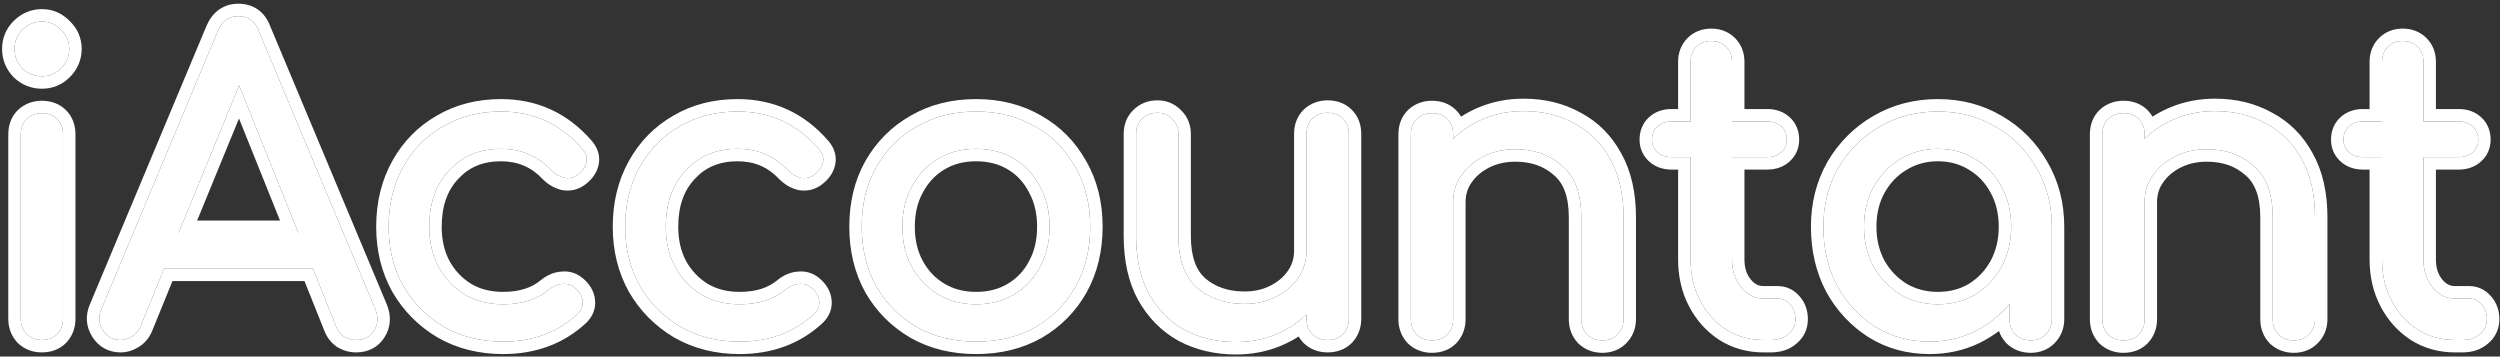
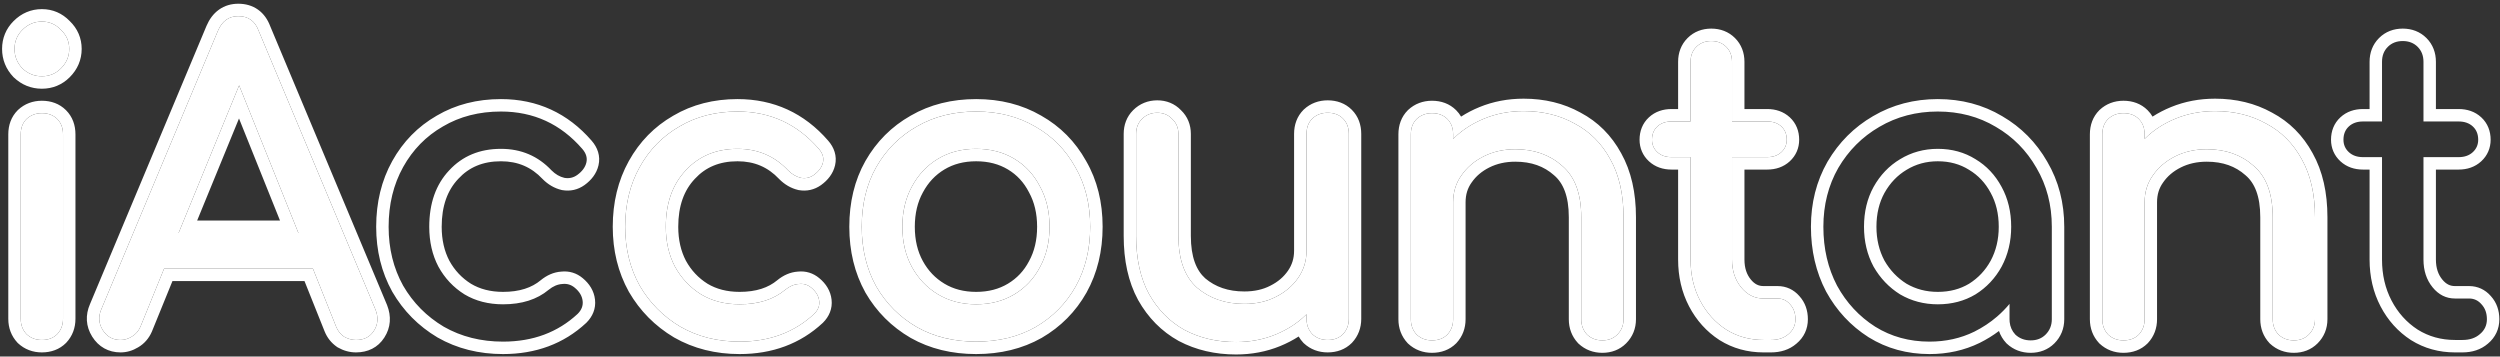
<svg xmlns="http://www.w3.org/2000/svg" width="603" height="86" viewBox="0 0 603 86" fill="none">
  <rect x="0" y="0" width="603" height="86" fill="#333333" stroke="none" />
  <path d="M10.1 82C8.633 82 7.4 81.534 6.4 80.6C5.467 79.6 5 78.367 5 76.9V32.4C5 30.867 5.467 29.634 6.4 28.7C7.4 27.767 8.633 27.3 10.1 27.3C11.633 27.3 12.867 27.767 13.8 28.7C14.733 29.634 15.2 30.867 15.2 32.4V76.9C15.2 78.367 14.733 79.6 13.8 80.6C12.867 81.534 11.633 82 10.1 82ZM10.1 18.4C8.3 18.4 6.733 17.767 5.4 16.5C4.133 15.167 3.5 13.6 3.5 11.8C3.5 10 4.133 8.467 5.4 7.2C6.733 5.867 8.3 5.2 10.1 5.2C11.9 5.2 13.433 5.867 14.7 7.2C16.033 8.467 16.7 10 16.7 11.8C16.7 13.6 16.033 15.167 14.7 16.5C13.433 17.767 11.9 18.4 10.1 18.4Z" fill="white" />
  <path d="M29.076 82C27.209 82 25.776 81.2 24.776 79.6C23.776 78 23.676 76.3 24.476 74.5L52.576 7.4C53.576 5.067 55.209 3.9 57.476 3.9C59.876 3.9 61.509 5.067 62.376 7.4L90.576 74.7C91.309 76.567 91.176 78.267 90.176 79.8C89.242 81.267 87.809 82 85.876 82C84.876 82 83.909 81.734 82.976 81.2C82.109 80.6 81.476 79.8 81.076 78.8L75.476 64.8H39.576L33.876 78.8C33.409 79.867 32.709 80.667 31.776 81.2C30.909 81.734 30.009 82 29.076 82ZM43.076 56.2H71.976L57.676 20.6L43.076 56.2Z" fill="white" />
-   <path d="M121.335 82.4C116.002 82.4 111.235 81.2 107.035 78.8C102.902 76.334 99.635 73.034 97.235 68.9C94.902 64.7 93.735 59.967 93.735 54.7C93.735 49.3 94.902 44.5 97.235 40.3C99.569 36.1 102.768 32.834 106.835 30.5C110.902 28.1 115.568 26.9 120.835 26.9C128.702 26.9 135.235 29.9 140.435 35.9C141.368 36.967 141.702 38.067 141.435 39.2C141.168 40.334 140.435 41.334 139.235 42.2C138.302 42.867 137.268 43.1 136.135 42.9C135.002 42.634 133.968 42.034 133.035 41.1C129.768 37.634 125.702 35.9 120.835 35.9C115.702 35.9 111.535 37.634 108.335 41.1C105.135 44.5 103.535 49.034 103.535 54.7C103.535 58.3 104.268 61.5 105.735 64.3C107.268 67.1 109.368 69.334 112.035 71C114.702 72.6 117.802 73.4 121.335 73.4C125.868 73.4 129.535 72.234 132.335 69.9C133.402 69.034 134.502 68.567 135.635 68.5C136.768 68.367 137.768 68.667 138.635 69.4C139.768 70.334 140.402 71.4 140.535 72.6C140.668 73.734 140.268 74.767 139.335 75.7C134.535 80.167 128.535 82.4 121.335 82.4Z" fill="white" />
  <path d="M178.394 82.4C173.06 82.4 168.294 81.2 164.094 78.8C159.96 76.334 156.694 73.034 154.294 68.9C151.96 64.7 150.794 59.967 150.794 54.7C150.794 49.3 151.96 44.5 154.294 40.3C156.627 36.1 159.827 32.834 163.894 30.5C167.96 28.1 172.627 26.9 177.894 26.9C185.76 26.9 192.294 29.9 197.494 35.9C198.427 36.967 198.76 38.067 198.494 39.2C198.227 40.334 197.494 41.334 196.294 42.2C195.36 42.867 194.327 43.1 193.194 42.9C192.06 42.634 191.027 42.034 190.094 41.1C186.827 37.634 182.76 35.9 177.894 35.9C172.76 35.9 168.594 37.634 165.394 41.1C162.194 44.5 160.594 49.034 160.594 54.7C160.594 58.3 161.327 61.5 162.794 64.3C164.327 67.1 166.427 69.334 169.094 71C171.76 72.6 174.86 73.4 178.394 73.4C182.927 73.4 186.594 72.234 189.394 69.9C190.46 69.034 191.56 68.567 192.694 68.5C193.827 68.367 194.827 68.667 195.694 69.4C196.827 70.334 197.46 71.4 197.594 72.6C197.727 73.734 197.327 74.767 196.394 75.7C191.594 80.167 185.594 82.4 178.394 82.4Z" fill="white" />
  <path d="M235.452 82.4C230.052 82.4 225.286 81.234 221.152 78.9C217.019 76.5 213.752 73.234 211.352 69.1C209.019 64.9 207.852 60.1 207.852 54.7C207.852 49.234 209.019 44.434 211.352 40.3C213.752 36.1 217.019 32.834 221.152 30.5C225.286 28.1 230.052 26.9 235.452 26.9C240.786 26.9 245.519 28.1 249.652 30.5C253.786 32.834 257.019 36.1 259.352 40.3C261.752 44.434 262.952 49.234 262.952 54.7C262.952 60.1 261.786 64.9 259.452 69.1C257.119 73.234 253.886 76.5 249.752 78.9C245.619 81.234 240.852 82.4 235.452 82.4ZM235.452 73.4C238.919 73.4 241.986 72.6 244.652 71C247.319 69.4 249.386 67.2 250.852 64.4C252.386 61.6 253.152 58.367 253.152 54.7C253.152 51.034 252.386 47.8 250.852 45C249.386 42.134 247.319 39.9 244.652 38.3C241.986 36.7 238.919 35.9 235.452 35.9C231.986 35.9 228.919 36.7 226.252 38.3C223.586 39.9 221.486 42.134 219.952 45C218.419 47.8 217.652 51.034 217.652 54.7C217.652 58.367 218.419 61.6 219.952 64.4C221.486 67.2 223.586 69.4 226.252 71C228.919 72.6 231.986 73.4 235.452 73.4Z" fill="white" />
  <path d="M298.133 82.5C293.533 82.5 289.399 81.534 285.733 79.6C282.133 77.6 279.266 74.7 277.133 70.9C275.066 67.1 274.033 62.434 274.033 56.9V32.3C274.033 30.834 274.499 29.634 275.433 28.7C276.433 27.7 277.666 27.2 279.133 27.2C280.599 27.2 281.799 27.7 282.733 28.7C283.733 29.634 284.233 30.834 284.233 32.3V56.9C284.233 62.567 285.733 66.734 288.733 69.4C291.799 72 295.599 73.3 300.133 73.3C302.999 73.3 305.533 72.734 307.733 71.6C309.999 70.467 311.799 68.934 313.133 67C314.466 65.067 315.133 62.9 315.133 60.5V32.3C315.133 30.767 315.599 29.534 316.533 28.6C317.533 27.667 318.766 27.2 320.233 27.2C321.766 27.2 322.999 27.667 323.933 28.6C324.866 29.534 325.333 30.767 325.333 32.3V76.9C325.333 78.367 324.866 79.6 323.933 80.6C322.999 81.534 321.766 82 320.233 82C318.766 82 317.533 81.534 316.533 80.6C315.599 79.6 315.133 78.367 315.133 76.9V75.8C313.066 77.867 310.566 79.5 307.633 80.7C304.699 81.9 301.533 82.5 298.133 82.5Z" fill="white" />
  <path d="M345.397 82.1C343.93 82.1 342.697 81.634 341.697 80.7C340.764 79.7 340.297 78.467 340.297 77V32.4C340.297 30.867 340.764 29.634 341.697 28.7C342.697 27.767 343.93 27.3 345.397 27.3C346.93 27.3 348.164 27.767 349.097 28.7C350.03 29.634 350.497 30.867 350.497 32.4V33.5C352.564 31.434 355.064 29.8 357.997 28.6C360.93 27.4 364.097 26.8 367.497 26.8C372.097 26.8 376.197 27.8 379.797 29.8C383.464 31.734 386.33 34.6 388.397 38.4C390.53 42.2 391.597 46.867 391.597 52.4V77C391.597 78.467 391.097 79.7 390.097 80.7C389.164 81.634 387.964 82.1 386.497 82.1C385.03 82.1 383.797 81.634 382.797 80.7C381.864 79.7 381.397 78.467 381.397 77V52.4C381.397 46.734 379.864 42.6 376.797 40C373.797 37.334 370.03 36 365.497 36C362.697 36 360.164 36.567 357.897 37.7C355.63 38.834 353.83 40.367 352.497 42.3C351.164 44.167 350.497 46.334 350.497 48.8V77C350.497 78.467 350.03 79.7 349.097 80.7C348.164 81.634 346.93 82.1 345.397 82.1Z" fill="white" />
  <path d="M425.361 82C422.028 82 419.028 81.167 416.361 79.5C413.694 77.767 411.594 75.434 410.061 72.5C408.528 69.567 407.761 66.267 407.761 62.6V37.9H403.161C401.761 37.9 400.628 37.5 399.761 36.7C398.894 35.9 398.461 34.9 398.461 33.7C398.461 32.367 398.894 31.3 399.761 30.5C400.628 29.7 401.761 29.3 403.161 29.3H407.761V14.9C407.761 13.434 408.228 12.234 409.161 11.3C410.094 10.367 411.294 9.9 412.761 9.9C414.228 9.9 415.428 10.367 416.361 11.3C417.294 12.234 417.761 13.434 417.761 14.9V29.3H426.261C427.661 29.3 428.794 29.7 429.661 30.5C430.528 31.3 430.961 32.367 430.961 33.7C430.961 34.9 430.528 35.9 429.661 36.7C428.794 37.5 427.661 37.9 426.261 37.9H417.761V62.6C417.761 65.267 418.494 67.5 419.961 69.3C421.428 71.1 423.228 72 425.361 72H428.761C429.961 72 430.961 72.467 431.761 73.4C432.628 74.334 433.061 75.534 433.061 77C433.061 78.467 432.494 79.667 431.361 80.6C430.294 81.534 428.894 82 427.161 82H425.361Z" fill="white" />
-   <path d="M465.398 82.4C460.531 82.4 456.164 81.2 452.298 78.8C448.431 76.334 445.364 73.034 443.098 68.9C440.898 64.7 439.798 59.967 439.798 54.7C439.798 49.434 440.998 44.7 443.398 40.5C445.864 36.3 449.164 33 453.298 30.6C457.498 28.134 462.198 26.9 467.398 26.9C472.598 26.9 477.264 28.134 481.398 30.6C485.531 33 488.798 36.3 491.198 40.5C493.664 44.7 494.898 49.434 494.898 54.7V77C494.898 78.467 494.398 79.7 493.398 80.7C492.464 81.634 491.264 82.1 489.798 82.1C488.331 82.1 487.098 81.634 486.098 80.7C485.164 79.7 484.698 78.467 484.698 77V73.3C482.364 76.1 479.531 78.334 476.198 80C472.931 81.6 469.331 82.4 465.398 82.4ZM467.398 73.4C470.798 73.4 473.831 72.6 476.498 71C479.164 69.334 481.264 67.1 482.798 64.3C484.331 61.434 485.098 58.234 485.098 54.7C485.098 51.1 484.331 47.9 482.798 45.1C481.264 42.234 479.164 40 476.498 38.4C473.831 36.734 470.798 35.9 467.398 35.9C464.064 35.9 461.031 36.734 458.298 38.4C455.631 40 453.498 42.234 451.898 45.1C450.364 47.9 449.598 51.1 449.598 54.7C449.598 58.234 450.364 61.434 451.898 64.3C453.498 67.1 455.631 69.334 458.298 71C461.031 72.6 464.064 73.4 467.398 73.4Z" fill="white" />
  <path d="M512.178 82.1C510.711 82.1 509.478 81.634 508.478 80.7C507.545 79.7 507.078 78.467 507.078 77V32.4C507.078 30.867 507.545 29.634 508.478 28.7C509.478 27.767 510.711 27.3 512.178 27.3C513.711 27.3 514.945 27.767 515.878 28.7C516.811 29.634 517.278 30.867 517.278 32.4V33.5C519.345 31.434 521.845 29.8 524.778 28.6C527.711 27.4 530.878 26.8 534.278 26.8C538.878 26.8 542.978 27.8 546.578 29.8C550.245 31.734 553.111 34.6 555.178 38.4C557.311 42.2 558.378 46.867 558.378 52.4V77C558.378 78.467 557.878 79.7 556.878 80.7C555.945 81.634 554.745 82.1 553.278 82.1C551.811 82.1 550.578 81.634 549.578 80.7C548.645 79.7 548.178 78.467 548.178 77V52.4C548.178 46.734 546.645 42.6 543.578 40C540.578 37.334 536.811 36 532.278 36C529.478 36 526.945 36.567 524.678 37.7C522.411 38.834 520.611 40.367 519.278 42.3C517.945 44.167 517.278 46.334 517.278 48.8V77C517.278 78.467 516.811 79.7 515.878 80.7C514.945 81.634 513.711 82.1 512.178 82.1Z" fill="white" />
-   <path d="M592.142 82C588.809 82 585.809 81.167 583.142 79.5C580.476 77.767 578.375 75.434 576.842 72.5C575.309 69.567 574.542 66.267 574.542 62.6V37.9H569.942C568.542 37.9 567.409 37.5 566.542 36.7C565.676 35.9 565.242 34.9 565.242 33.7C565.242 32.367 565.676 31.3 566.542 30.5C567.409 29.7 568.542 29.3 569.942 29.3H574.542V14.9C574.542 13.434 575.009 12.234 575.942 11.3C576.876 10.367 578.076 9.9 579.542 9.9C581.009 9.9 582.209 10.367 583.142 11.3C584.076 12.234 584.542 13.434 584.542 14.9V29.3H593.042C594.442 29.3 595.576 29.7 596.442 30.5C597.309 31.3 597.742 32.367 597.742 33.7C597.742 34.9 597.309 35.9 596.442 36.7C595.576 37.5 594.442 37.9 593.042 37.9H584.542V62.6C584.542 65.267 585.276 67.5 586.742 69.3C588.209 71.1 590.009 72 592.142 72H595.542C596.742 72 597.742 72.467 598.542 73.4C599.409 74.334 599.842 75.534 599.842 77C599.842 78.467 599.276 79.667 598.142 80.6C597.076 81.534 595.676 82 593.942 82H592.142Z" fill="white" />
  <path fill-rule="evenodd" clip-rule="evenodd" d="M4.277 82.723L4.207 82.647C2.715 81.049 2 79.067 2 76.9V32.4C2 30.21 2.691 28.166 4.279 26.579L4.315 26.543L4.353 26.507C5.951 25.016 7.934 24.3 10.1 24.3C12.29 24.3 14.334 24.992 15.921 26.579C17.509 28.166 18.2 30.21 18.2 32.4V76.9C18.2 79.067 17.485 81.049 15.993 82.647L15.958 82.685L15.921 82.722C14.334 84.309 12.29 85 10.1 85C7.934 85 5.951 84.285 4.353 82.794L4.277 82.723ZM3.278 18.622L3.225 18.567C1.441 16.689 0.5 14.388 0.5 11.8C0.5 9.209 1.446 6.911 3.279 5.079C5.145 3.213 7.463 2.2 10.1 2.2C12.717 2.2 15.011 3.2 16.822 5.079C18.701 6.89 19.7 9.184 19.7 11.8C19.7 14.437 18.688 16.756 16.821 18.622C14.989 20.454 12.691 21.4 10.1 21.4C7.513 21.4 5.211 20.459 3.334 18.675L3.278 18.622ZM14.7 7.2C13.433 5.867 11.9 5.2 10.1 5.2C8.3 5.2 6.733 5.867 5.4 7.2C4.133 8.467 3.5 10 3.5 11.8C3.5 13.6 4.133 15.167 5.4 16.5C6.733 17.767 8.3 18.4 10.1 18.4C11.9 18.4 13.433 17.767 14.7 16.5C16.033 15.167 16.7 13.6 16.7 11.8C16.7 10 16.033 8.467 14.7 7.2ZM52.576 7.4C53.576 5.067 55.209 3.9 57.476 3.9C59.876 3.9 61.509 5.067 62.376 7.4L90.576 74.7C91.309 76.567 91.176 78.267 90.176 79.8C89.242 81.267 87.809 82 85.876 82C84.876 82 83.909 81.734 82.976 81.2C82.109 80.6 81.476 79.8 81.076 78.8L75.476 64.8H39.576L33.876 78.8C33.409 79.867 32.709 80.667 31.776 81.2C30.909 81.734 30.009 82 29.076 82C27.209 82 25.776 81.2 24.776 79.6C23.776 78 23.676 76.3 24.476 74.5L52.576 7.4ZM21.72 73.314C20.552 75.967 20.683 78.712 22.232 81.19C23.773 83.656 26.161 85 29.076 85C30.598 85 32.023 84.562 33.307 83.78C34.825 82.9 35.928 81.593 36.624 80.003L36.64 79.967L41.593 67.8H73.445L78.29 79.915C78.904 81.449 79.906 82.724 81.268 83.667L81.375 83.741L81.487 83.805C82.839 84.577 84.315 85 85.876 85C88.693 85 91.144 83.857 92.698 81.425C94.276 78.996 94.415 76.268 93.368 73.603L93.356 73.572L65.165 6.293C64.572 4.726 63.636 3.328 62.245 2.334C60.826 1.321 59.176 0.9 57.476 0.9C55.801 0.9 54.197 1.341 52.807 2.334C51.44 3.311 50.478 4.679 49.818 6.219L49.813 6.23L21.72 73.314ZM71.976 56.2L57.676 20.6L43.076 56.2H71.976ZM47.549 53.2H67.538L57.647 28.577L47.549 53.2ZM105.522 81.391L105.498 81.376C100.93 78.651 97.299 74.984 94.641 70.407L94.626 70.382L94.613 70.357C92.008 65.67 90.735 60.427 90.735 54.7C90.735 48.855 92.002 43.542 94.613 38.843C97.201 34.184 100.781 30.519 105.326 27.908C109.902 25.211 115.102 23.9 120.835 23.9C129.579 23.9 136.935 27.284 142.698 33.931C144.109 35.547 144.892 37.605 144.355 39.888C143.882 41.898 142.614 43.461 140.992 44.632L140.985 44.637L140.979 44.642C139.388 45.778 137.537 46.194 135.614 45.855L135.53 45.84L135.448 45.821C133.702 45.41 132.188 44.495 130.914 43.222L130.882 43.19L130.852 43.158C128.166 40.307 124.896 38.9 120.835 38.9C116.457 38.9 113.118 40.342 110.54 43.135L110.53 43.146L110.52 43.157C107.951 45.886 106.535 49.625 106.535 54.7C106.535 57.872 107.176 60.575 108.38 62.884C109.664 65.22 111.397 67.058 113.602 68.442C115.737 69.717 118.281 70.4 121.335 70.4C125.343 70.4 128.275 69.379 130.415 67.596L130.429 67.584L130.443 67.572C131.871 66.412 133.524 65.64 135.372 65.511C137.286 65.308 139.078 65.852 140.557 67.097C142.145 68.409 143.277 70.133 143.516 72.259C143.77 74.45 142.922 76.356 141.456 77.822L141.418 77.86L141.379 77.897C135.967 82.932 129.213 85.4 121.335 85.4C115.535 85.4 110.245 84.09 105.547 81.405L105.522 81.391ZM140.535 72.6C140.402 71.4 139.768 70.334 138.635 69.4C137.768 68.667 136.768 68.367 135.635 68.5C134.502 68.567 133.402 69.034 132.335 69.9C129.535 72.234 125.868 73.4 121.335 73.4C117.802 73.4 114.702 72.6 112.035 71C109.368 69.334 107.268 67.1 105.735 64.3C104.268 61.5 103.535 58.3 103.535 54.7C103.535 49.034 105.135 44.5 108.335 41.1C111.535 37.634 115.702 35.9 120.835 35.9C125.702 35.9 129.768 37.634 133.035 41.1C133.968 42.034 135.002 42.634 136.135 42.9C137.268 43.1 138.302 42.867 139.235 42.2C140.435 41.334 141.168 40.334 141.435 39.2C141.702 38.067 141.368 36.967 140.435 35.9C135.235 29.9 128.702 26.9 120.835 26.9C115.568 26.9 110.902 28.1 106.835 30.5C102.768 32.834 99.569 36.1 97.235 40.3C94.902 44.5 93.735 49.3 93.735 54.7C93.735 59.967 94.902 64.7 97.235 68.9C99.635 73.034 102.902 76.334 107.035 78.8C111.235 81.2 116.002 82.4 121.335 82.4C128.535 82.4 134.535 80.167 139.335 75.7C140.268 74.767 140.668 73.734 140.535 72.6ZM162.581 81.391L162.556 81.376C157.989 78.651 154.357 74.984 151.699 70.407L151.685 70.382L151.671 70.357C149.067 65.67 147.794 60.427 147.794 54.7C147.794 48.855 149.061 43.542 151.671 38.843C154.26 34.184 157.84 30.519 162.385 27.908C166.961 25.211 172.161 23.9 177.894 23.9C186.638 23.9 193.994 27.284 199.757 33.931C201.168 35.547 201.951 37.605 201.414 39.888C200.941 41.898 199.672 43.461 198.05 44.632L198.044 44.637L198.037 44.642C196.446 45.778 194.596 46.194 192.672 45.855L192.589 45.84L192.507 45.821C190.76 45.41 189.246 44.495 187.972 43.222L187.941 43.19L187.91 43.158C185.224 40.307 181.954 38.9 177.894 38.9C173.515 38.9 170.177 40.342 167.598 43.135L167.588 43.146L167.578 43.157C165.009 45.886 163.594 49.625 163.594 54.7C163.594 57.872 164.235 60.575 165.439 62.884C166.723 65.221 168.455 67.058 170.66 68.442C172.795 69.717 175.34 70.4 178.394 70.4C182.402 70.4 185.334 69.379 187.473 67.596L187.488 67.584L187.502 67.572C188.929 66.412 190.582 65.64 192.431 65.511C194.345 65.308 196.136 65.852 197.616 67.097C199.204 68.409 200.335 70.133 200.574 72.259C200.829 74.45 199.981 76.356 198.515 77.822L198.477 77.86L198.437 77.897C193.026 82.932 186.271 85.4 178.394 85.4C172.593 85.4 167.304 84.09 162.605 81.405L162.581 81.391ZM197.594 72.6C197.46 71.4 196.827 70.334 195.694 69.4C194.827 68.667 193.827 68.367 192.694 68.5C191.56 68.567 190.46 69.034 189.394 69.9C186.594 72.234 182.927 73.4 178.394 73.4C174.86 73.4 171.76 72.6 169.094 71C166.427 69.334 164.327 67.1 162.794 64.3C161.327 61.5 160.594 58.3 160.594 54.7C160.594 49.034 162.194 44.5 165.394 41.1C168.594 37.634 172.76 35.9 177.894 35.9C182.76 35.9 186.827 37.634 190.094 41.1C191.027 42.034 192.06 42.634 193.194 42.9C194.327 43.1 195.36 42.867 196.294 42.2C197.494 41.334 198.227 40.334 198.494 39.2C198.76 38.067 198.427 36.967 197.494 35.9C192.294 29.9 185.76 26.9 177.894 26.9C172.627 26.9 167.96 28.1 163.894 30.5C159.827 32.834 156.627 36.1 154.294 40.3C151.96 44.5 150.794 49.3 150.794 54.7C150.794 59.967 151.96 64.7 154.294 68.9C156.694 73.034 159.96 76.334 164.094 78.8C168.294 81.2 173.06 82.4 178.394 82.4C185.594 82.4 191.594 80.167 196.394 75.7C197.327 74.767 197.727 73.734 197.594 72.6ZM219.678 81.513L219.662 81.504L219.646 81.495C215.062 78.833 211.42 75.191 208.758 70.607L208.744 70.582L208.73 70.557C206.119 65.859 204.852 60.546 204.852 54.7C204.852 48.796 206.116 43.473 208.74 38.826L208.744 38.819L208.748 38.812C211.407 34.157 215.055 30.501 219.661 27.897C224.306 25.204 229.6 23.9 235.452 23.9C241.245 23.9 246.504 25.207 251.143 27.897C255.749 30.5 259.366 34.158 261.961 38.819C264.653 43.466 265.952 48.792 265.952 54.7C265.952 60.546 264.685 65.859 262.075 70.557L262.07 70.566L262.065 70.575C259.467 75.177 255.85 78.829 251.259 81.495L251.243 81.504L251.227 81.513C246.585 84.133 241.297 85.4 235.452 85.4C229.608 85.4 224.32 84.133 219.678 81.513ZM259.352 40.3C257.019 36.1 253.786 32.834 249.652 30.5C245.519 28.1 240.786 26.9 235.452 26.9C230.052 26.9 225.286 28.1 221.152 30.5C217.019 32.834 213.752 36.1 211.352 40.3C209.019 44.434 207.852 49.234 207.852 54.7C207.852 60.1 209.019 64.9 211.352 69.1C213.752 73.234 217.019 76.5 221.152 78.9C225.286 81.234 230.052 82.4 235.452 82.4C240.852 82.4 245.619 81.234 249.752 78.9C253.886 76.5 257.119 73.234 259.452 69.1C261.786 64.9 262.952 60.1 262.952 54.7C262.952 49.234 261.752 44.434 259.352 40.3ZM248.208 62.984L248.221 62.959C249.479 60.663 250.152 57.939 250.152 54.7C250.152 51.462 249.479 48.738 248.221 46.441L248.201 46.404L248.182 46.367C246.961 43.981 245.277 42.174 243.109 40.873C240.96 39.584 238.439 38.9 235.452 38.9C232.465 38.9 229.944 39.584 227.796 40.873C225.616 42.181 223.887 44.004 222.598 46.415L222.591 46.428L222.584 46.441C221.326 48.738 220.652 51.462 220.652 54.7C220.652 57.939 221.326 60.663 222.584 62.959C223.868 65.305 225.598 67.109 227.796 68.428C229.944 69.717 232.465 70.4 235.452 70.4C238.439 70.4 240.96 69.717 243.109 68.428C245.295 67.116 246.98 65.328 248.195 63.008L248.208 62.984ZM284.305 82.239L284.276 82.223C280.161 79.937 276.906 76.624 274.517 72.369L274.507 72.351L274.497 72.334C272.134 67.988 271.033 62.798 271.033 56.9V32.3C271.033 30.135 271.751 28.14 273.311 26.579C274.897 24.994 276.903 24.2 279.133 24.2C281.33 24.2 283.319 24.974 284.855 26.578C286.459 28.114 287.233 30.103 287.233 32.3V56.9C287.233 62.053 288.585 65.239 290.7 67.135C293.151 69.202 296.228 70.3 300.133 70.3C302.597 70.3 304.647 69.816 306.359 68.933L306.375 68.925L306.391 68.917C308.242 67.992 309.64 66.781 310.663 65.297C311.643 63.876 312.133 62.306 312.133 60.5V32.3C312.133 30.11 312.824 28.066 314.411 26.479L314.448 26.442L314.486 26.407C316.084 24.916 318.066 24.2 320.233 24.2C322.423 24.2 324.467 24.892 326.054 26.479C327.641 28.066 328.333 30.11 328.333 32.3V76.9C328.333 79.067 327.617 81.049 326.126 82.647L326.091 82.685L326.054 82.722C324.467 84.309 322.423 85 320.233 85C318.066 85 316.084 84.285 314.486 82.794L314.41 82.723L314.34 82.647C313.906 82.183 313.538 81.686 313.234 81.161C311.85 82.055 310.36 82.826 308.769 83.477C305.449 84.835 301.894 85.5 298.133 85.5C293.1 85.5 288.477 84.439 284.334 82.254L284.305 82.239ZM312.226 78.226C310.836 79.192 309.305 80.016 307.633 80.7C304.699 81.9 301.533 82.5 298.133 82.5C293.533 82.5 289.399 81.534 285.733 79.6C282.133 77.6 279.266 74.7 277.133 70.9C275.066 67.1 274.033 62.434 274.033 56.9V32.3C274.033 30.834 274.499 29.634 275.433 28.7C276.433 27.7 277.666 27.2 279.133 27.2C280.599 27.2 281.799 27.7 282.733 28.7C283.733 29.634 284.233 30.834 284.233 32.3V56.9C284.233 62.567 285.733 66.734 288.733 69.4C291.799 72 295.599 73.3 300.133 73.3C302.999 73.3 305.533 72.734 307.733 71.6C309.999 70.467 311.799 68.934 313.133 67C314.466 65.067 315.133 62.9 315.133 60.5V32.3C315.133 30.767 315.599 29.534 316.533 28.6C317.533 27.667 318.766 27.2 320.233 27.2C321.766 27.2 322.999 27.667 323.933 28.6C324.866 29.534 325.333 30.767 325.333 32.3V76.9C325.333 78.367 324.866 79.6 323.933 80.6C322.999 81.534 321.766 82 320.233 82C318.766 82 317.533 81.534 316.533 80.6C316.18 80.222 315.894 79.811 315.674 79.366C315.313 78.635 315.133 77.813 315.133 76.9V75.8C314.751 76.182 314.355 76.549 313.944 76.9C313.398 77.368 312.825 77.81 312.226 78.226ZM339.574 82.823L339.504 82.747C338.012 81.149 337.297 79.167 337.297 77V32.4C337.297 30.21 337.988 28.166 339.576 26.579L339.612 26.543L339.65 26.507C341.248 25.016 343.23 24.3 345.397 24.3C347.587 24.3 349.631 24.992 351.218 26.579C351.696 27.057 352.092 27.576 352.413 28.128C353.792 27.239 355.277 26.472 356.861 25.824C360.18 24.466 363.736 23.8 367.497 23.8C372.534 23.8 377.136 24.897 381.225 27.162C385.419 29.381 388.692 32.672 391.023 36.95C393.46 41.3 394.597 46.497 394.597 52.4V77C394.597 79.23 393.804 81.236 392.218 82.822C390.657 84.383 388.662 85.1 386.497 85.1C384.33 85.1 382.348 84.385 380.75 82.894L380.674 82.823L380.604 82.747C379.112 81.149 378.397 79.167 378.397 77V52.4C378.397 47.24 377.01 44.114 374.857 42.289L374.83 42.266L374.804 42.243C372.425 40.128 369.397 39 365.497 39C363.113 39 361.046 39.48 359.239 40.384C357.388 41.309 355.99 42.52 354.967 44.004L354.952 44.024L354.938 44.044C353.996 45.363 353.497 46.909 353.497 48.8V77C353.497 79.167 352.781 81.149 351.29 82.747L351.255 82.785L351.218 82.822C349.631 84.409 347.587 85.1 345.397 85.1C343.23 85.1 341.248 84.385 339.65 82.894L339.574 82.823ZM388.397 38.4C386.33 34.6 383.464 31.734 379.797 29.8C376.197 27.8 372.097 26.8 367.497 26.8C364.097 26.8 360.93 27.4 357.997 28.6C356.327 29.284 354.797 30.108 353.408 31.072C352.807 31.488 352.233 31.931 351.685 32.4C351.275 32.752 350.878 33.119 350.497 33.5V32.4C350.497 31.461 350.322 30.635 349.972 29.921C349.75 29.469 349.459 29.062 349.097 28.7C348.164 27.767 346.93 27.3 345.397 27.3C343.93 27.3 342.697 27.767 341.697 28.7C340.764 29.634 340.297 30.867 340.297 32.4V77C340.297 78.467 340.764 79.7 341.697 80.7C342.697 81.634 343.93 82.1 345.397 82.1C346.93 82.1 348.164 81.634 349.097 80.7C350.03 79.7 350.497 78.467 350.497 77V48.8C350.497 46.334 351.164 44.167 352.497 42.3C353.83 40.367 355.63 38.834 357.897 37.7C360.164 36.567 362.697 36 365.497 36C370.03 36 373.797 37.334 376.797 40C379.864 42.6 381.397 46.734 381.397 52.4V77C381.397 78.467 381.864 79.7 382.797 80.7C383.797 81.634 385.03 82.1 386.497 82.1C387.964 82.1 389.164 81.634 390.097 80.7C391.097 79.7 391.597 78.467 391.597 77V52.4C391.597 46.867 390.53 42.2 388.397 38.4ZM414.748 82.03L414.726 82.016C411.609 79.99 409.164 77.261 407.402 73.89C405.621 70.483 404.761 66.698 404.761 62.6V40.9H403.161C401.156 40.9 399.248 40.309 397.726 38.905C396.232 37.526 395.461 35.721 395.461 33.7C395.461 31.65 396.161 29.741 397.726 28.296C399.248 26.891 401.156 26.3 403.161 26.3H404.761V14.9C404.761 12.735 405.479 10.74 407.04 9.179C408.601 7.618 410.596 6.9 412.761 6.9C414.926 6.9 416.921 7.618 418.482 9.179C420.043 10.74 420.761 12.735 420.761 14.9V26.3H426.261C428.265 26.3 430.174 26.891 431.696 28.296C433.261 29.741 433.961 31.65 433.961 33.7C433.961 35.721 433.19 37.526 431.696 38.905C430.174 40.309 428.265 40.9 426.261 40.9H420.761V62.6C420.761 64.685 421.32 66.219 422.287 67.405C423.241 68.577 424.217 69 425.361 69H428.761C430.841 69 432.65 69.852 433.999 71.403C435.431 72.968 436.061 74.919 436.061 77C436.061 79.35 435.105 81.388 433.302 82.888C431.579 84.379 429.437 85 427.161 85H425.361C421.501 85 417.943 84.027 414.771 82.044L414.748 82.03ZM431.361 80.6C432.494 79.667 433.061 78.467 433.061 77C433.061 75.534 432.628 74.334 431.761 73.4C430.961 72.467 429.961 72 428.761 72H425.361C423.228 72 421.428 71.1 419.961 69.3C418.494 67.5 417.761 65.267 417.761 62.6V37.9H426.261C427.661 37.9 428.794 37.5 429.661 36.7C430.528 35.9 430.961 34.9 430.961 33.7C430.961 32.367 430.528 31.3 429.661 30.5C428.794 29.7 427.661 29.3 426.261 29.3H417.761V14.9C417.761 13.434 417.294 12.234 416.361 11.3C415.428 10.367 414.228 9.9 412.761 9.9C411.294 9.9 410.094 10.367 409.161 11.3C408.228 12.234 407.761 13.434 407.761 14.9V29.3H403.161C401.761 29.3 400.628 29.7 399.761 30.5C398.894 31.3 398.461 32.367 398.461 33.7C398.461 34.9 398.894 35.9 399.761 36.7C400.628 37.5 401.761 37.9 403.161 37.9H407.761V62.6C407.761 66.267 408.528 69.567 410.061 72.5C411.594 75.434 413.694 77.767 416.361 79.5C419.028 81.167 422.028 82 425.361 82H427.161C428.894 82 430.294 81.534 431.361 80.6ZM450.7 81.34L450.684 81.33C446.38 78.584 442.969 74.905 440.467 70.343L440.453 70.318L440.44 70.292C437.991 65.617 436.798 60.397 436.798 54.7C436.798 48.959 438.111 43.705 440.793 39.012L440.802 38.996L440.811 38.981C443.532 34.347 447.198 30.675 451.783 28.011C456.473 25.257 461.703 23.9 467.398 23.9C473.088 23.9 478.289 25.255 482.92 28.015C487.504 30.681 491.139 34.356 493.794 38.997C496.547 43.691 497.898 48.951 497.898 54.7V77C497.898 79.23 497.104 81.236 495.519 82.822C493.958 84.383 491.963 85.1 489.798 85.1C487.631 85.1 485.649 84.385 484.051 82.894L483.975 82.823L483.904 82.747C483.095 81.88 482.514 80.899 482.152 79.838C480.721 80.913 479.183 81.862 477.539 82.684L477.528 82.689L477.517 82.695C473.807 84.512 469.751 85.4 465.398 85.4C460.012 85.4 455.09 84.065 450.716 81.349L450.7 81.34ZM481.698 76.354C482.776 75.425 483.776 74.407 484.698 73.3V77C484.698 77.223 484.708 77.441 484.73 77.653C484.85 78.836 485.306 79.852 486.098 80.7C487.098 81.634 488.331 82.1 489.798 82.1C491.264 82.1 492.464 81.634 493.398 80.7C494.398 79.7 494.898 78.467 494.898 77V54.7C494.898 49.434 493.664 44.7 491.198 40.5C488.798 36.3 485.531 33 481.398 30.6C477.264 28.134 472.598 26.9 467.398 26.9C462.198 26.9 457.498 28.134 453.298 30.6C449.164 33 445.864 36.3 443.398 40.5C440.998 44.7 439.798 49.434 439.798 54.7C439.798 59.967 440.898 64.7 443.098 68.9C445.364 73.034 448.431 76.334 452.298 78.8C456.164 81.2 460.531 82.4 465.398 82.4C469.331 82.4 472.931 81.6 476.198 80C478.214 78.992 480.047 77.777 481.698 76.354ZM480.159 46.528L480.152 46.515C478.863 44.104 477.134 42.281 474.954 40.973L474.931 40.959L474.908 40.944C472.757 39.6 470.283 38.9 467.398 38.9C464.592 38.9 462.102 39.594 459.859 40.962L459.85 40.967L459.841 40.973C457.653 42.286 455.883 44.121 454.524 46.55C453.265 48.852 452.598 51.543 452.598 54.7C452.598 57.768 453.256 60.463 454.523 62.848C455.874 65.199 457.644 67.046 459.851 68.433C462.09 69.735 464.584 70.4 467.398 70.4C470.296 70.4 472.779 69.727 474.931 68.442C477.139 67.056 478.874 65.215 480.159 62.873C481.435 60.482 482.098 57.779 482.098 54.7C482.098 51.539 481.428 48.846 480.166 46.541L480.159 46.528ZM482.798 64.3C481.264 67.1 479.164 69.334 476.498 71C473.831 72.6 470.798 73.4 467.398 73.4C464.064 73.4 461.031 72.6 458.298 71C455.631 69.334 453.498 67.1 451.898 64.3C450.364 61.434 449.598 58.234 449.598 54.7C449.598 51.1 450.364 47.9 451.898 45.1C453.498 42.234 455.631 40 458.298 38.4C461.031 36.734 464.064 35.9 467.398 35.9C470.798 35.9 473.831 36.734 476.498 38.4C479.164 40 481.264 42.234 482.798 45.1C484.331 47.9 485.098 51.1 485.098 54.7C485.098 58.234 484.331 61.434 482.798 64.3ZM506.356 82.823L506.285 82.747C504.794 81.149 504.078 79.167 504.078 77V32.4C504.078 30.21 504.77 28.166 506.357 26.579L506.393 26.543L506.431 26.507C508.029 25.016 510.012 24.3 512.178 24.3C514.368 24.3 516.412 24.992 517.999 26.579C518.477 27.057 518.874 27.576 519.195 28.128C520.574 27.239 522.058 26.472 523.642 25.824C526.962 24.466 530.517 23.8 534.278 23.8C539.315 23.8 543.917 24.897 548.006 27.162C552.201 29.381 555.475 32.673 557.805 36.952C560.242 41.301 561.378 46.498 561.378 52.4V77C561.378 79.23 560.585 81.236 558.999 82.822C557.438 84.383 555.444 85.1 553.278 85.1C551.112 85.1 549.129 84.385 547.531 82.894L547.456 82.823L547.385 82.747C545.894 81.149 545.178 79.167 545.178 77V52.4C545.178 47.24 543.791 44.114 541.638 42.289L541.611 42.266L541.585 42.243C539.206 40.128 536.179 39 532.278 39C529.894 39 527.828 39.48 526.02 40.384C524.169 41.309 522.771 42.52 521.748 44.004L521.734 44.024L521.719 44.044C520.777 45.363 520.278 46.909 520.278 48.8V77C520.278 79.167 519.563 81.149 518.071 82.747L518.036 82.785L517.999 82.822C516.412 84.409 514.368 85.1 512.178 85.1C510.012 85.1 508.029 84.385 506.431 82.894L506.356 82.823ZM555.178 38.4C553.111 34.6 550.245 31.734 546.578 29.8C542.978 27.8 538.878 26.8 534.278 26.8C530.878 26.8 527.711 27.4 524.778 28.6C523.108 29.284 521.578 30.108 520.189 31.072C519.589 31.488 519.014 31.931 518.467 32.4C518.056 32.752 517.66 33.119 517.278 33.5V32.4C517.278 31.461 517.103 30.635 516.753 29.921C516.531 29.469 516.24 29.062 515.878 28.7C514.945 27.767 513.711 27.3 512.178 27.3C510.711 27.3 509.478 27.767 508.478 28.7C507.545 29.634 507.078 30.867 507.078 32.4V77C507.078 78.467 507.545 79.7 508.478 80.7C509.478 81.634 510.711 82.1 512.178 82.1C513.711 82.1 514.945 81.634 515.878 80.7C516.811 79.7 517.278 78.467 517.278 77V48.8C517.278 46.334 517.945 44.167 519.278 42.3C520.611 40.367 522.411 38.834 524.678 37.7C526.945 36.567 529.478 36 532.278 36C536.811 36 540.578 37.334 543.578 40C546.645 42.6 548.178 46.734 548.178 52.4V77C548.178 78.467 548.645 79.7 549.578 80.7C550.578 81.634 551.811 82.1 553.278 82.1C554.745 82.1 555.945 81.634 556.878 80.7C557.878 79.7 558.378 78.467 558.378 77V52.4C558.378 46.867 557.311 42.2 555.178 38.4ZM581.53 82.03L581.507 82.016C578.39 79.99 575.946 77.261 574.184 73.89C572.403 70.483 571.542 66.698 571.542 62.6V40.9H569.942C567.938 40.9 566.029 40.309 564.507 38.905C563.013 37.526 562.242 35.721 562.242 33.7C562.242 31.65 562.942 29.741 564.507 28.296C566.029 26.891 567.938 26.3 569.942 26.3H571.542V14.9C571.542 12.735 572.26 10.74 573.821 9.179C575.382 7.618 577.377 6.9 579.542 6.9C581.708 6.9 583.703 7.618 585.263 9.179C586.824 10.74 587.542 12.735 587.542 14.9V26.3H593.042C595.047 26.3 596.955 26.891 598.477 28.296C600.042 29.741 600.742 31.65 600.742 33.7C600.742 35.721 599.971 37.526 598.477 38.905C596.955 40.309 595.047 40.9 593.042 40.9H587.542V62.6C587.542 64.685 588.101 66.219 589.068 67.405C590.022 68.577 590.998 69 592.142 69H595.542C597.622 69 599.431 69.852 600.781 71.403C602.213 72.968 602.842 74.919 602.842 77C602.842 79.35 601.886 81.389 600.083 82.889C598.36 84.379 596.218 85 593.942 85H592.142C588.282 85 584.725 84.027 581.552 82.044L581.53 82.03ZM598.142 80.6C599.276 79.667 599.842 78.467 599.842 77C599.842 75.534 599.409 74.334 598.542 73.4C597.742 72.467 596.742 72 595.542 72H592.142C590.009 72 588.209 71.1 586.742 69.3C585.276 67.5 584.542 65.267 584.542 62.6V37.9H593.042C594.442 37.9 595.576 37.5 596.442 36.7C597.309 35.9 597.742 34.9 597.742 33.7C597.742 32.367 597.309 31.3 596.442 30.5C595.576 29.7 594.442 29.3 593.042 29.3H584.542V14.9C584.542 13.434 584.076 12.234 583.142 11.3C582.209 10.367 581.009 9.9 579.542 9.9C578.076 9.9 576.876 10.367 575.942 11.3C575.009 12.234 574.542 13.434 574.542 14.9V29.3H569.942C568.542 29.3 567.409 29.7 566.542 30.5C565.676 31.3 565.242 32.367 565.242 33.7C565.242 34.9 565.676 35.9 566.542 36.7C567.409 37.5 568.542 37.9 569.942 37.9H574.542V62.6C574.542 66.267 575.309 69.567 576.842 72.5C578.375 75.434 580.476 77.767 583.142 79.5C585.809 81.167 588.809 82 592.142 82H593.942C595.676 82 597.076 81.534 598.142 80.6ZM6.4 80.6C7.4 81.534 8.633 82 10.1 82C11.633 82 12.867 81.534 13.8 80.6C14.733 79.6 15.2 78.367 15.2 76.9V32.4C15.2 30.867 14.733 29.634 13.8 28.7C12.867 27.767 11.633 27.3 10.1 27.3C8.633 27.3 7.4 27.767 6.4 28.7C5.467 29.634 5 30.867 5 32.4V76.9C5 78.367 5.467 79.6 6.4 80.6ZM244.652 71C241.986 72.6 238.919 73.4 235.452 73.4C231.986 73.4 228.919 72.6 226.252 71C223.586 69.4 221.486 67.2 219.952 64.4C218.419 61.6 217.652 58.367 217.652 54.7C217.652 51.034 218.419 47.8 219.952 45C221.486 42.134 223.586 39.9 226.252 38.3C228.919 36.7 231.986 35.9 235.452 35.9C238.919 35.9 241.986 36.7 244.652 38.3C247.319 39.9 249.386 42.134 250.852 45C252.386 47.8 253.152 51.034 253.152 54.7C253.152 58.367 252.386 61.6 250.852 64.4C249.386 67.2 247.319 69.4 244.652 71Z" fill="white" />
</svg>